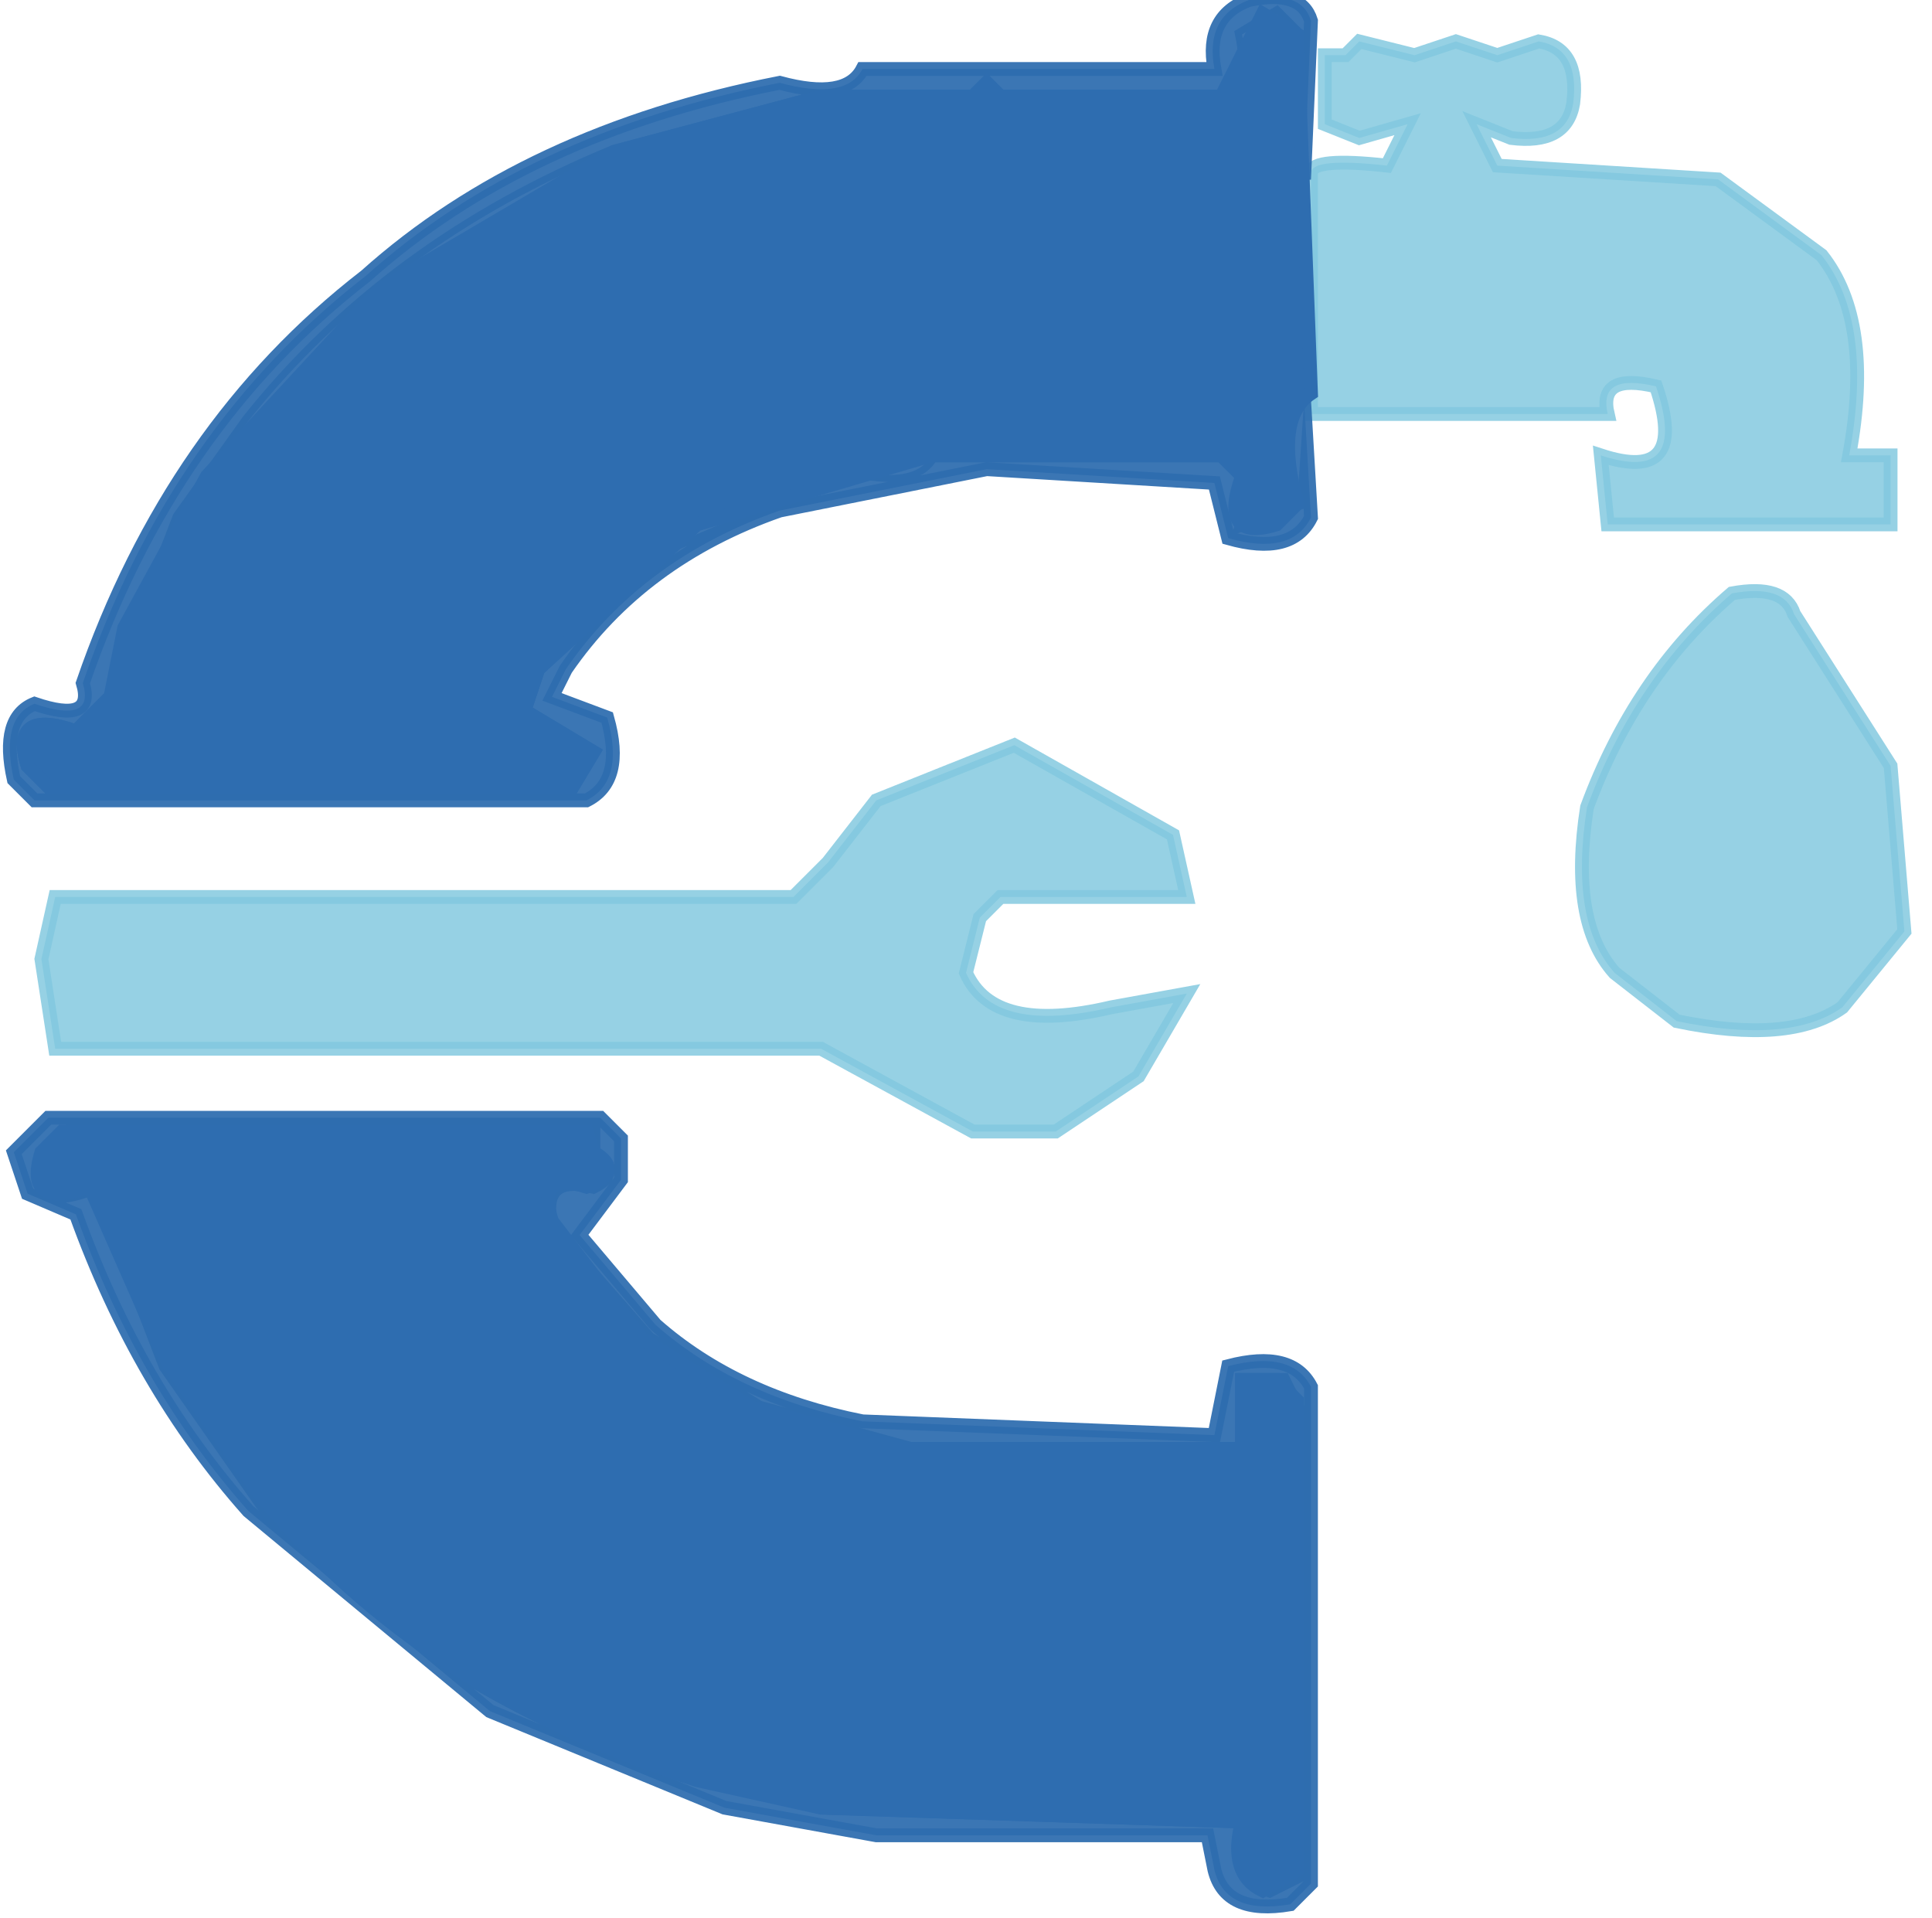
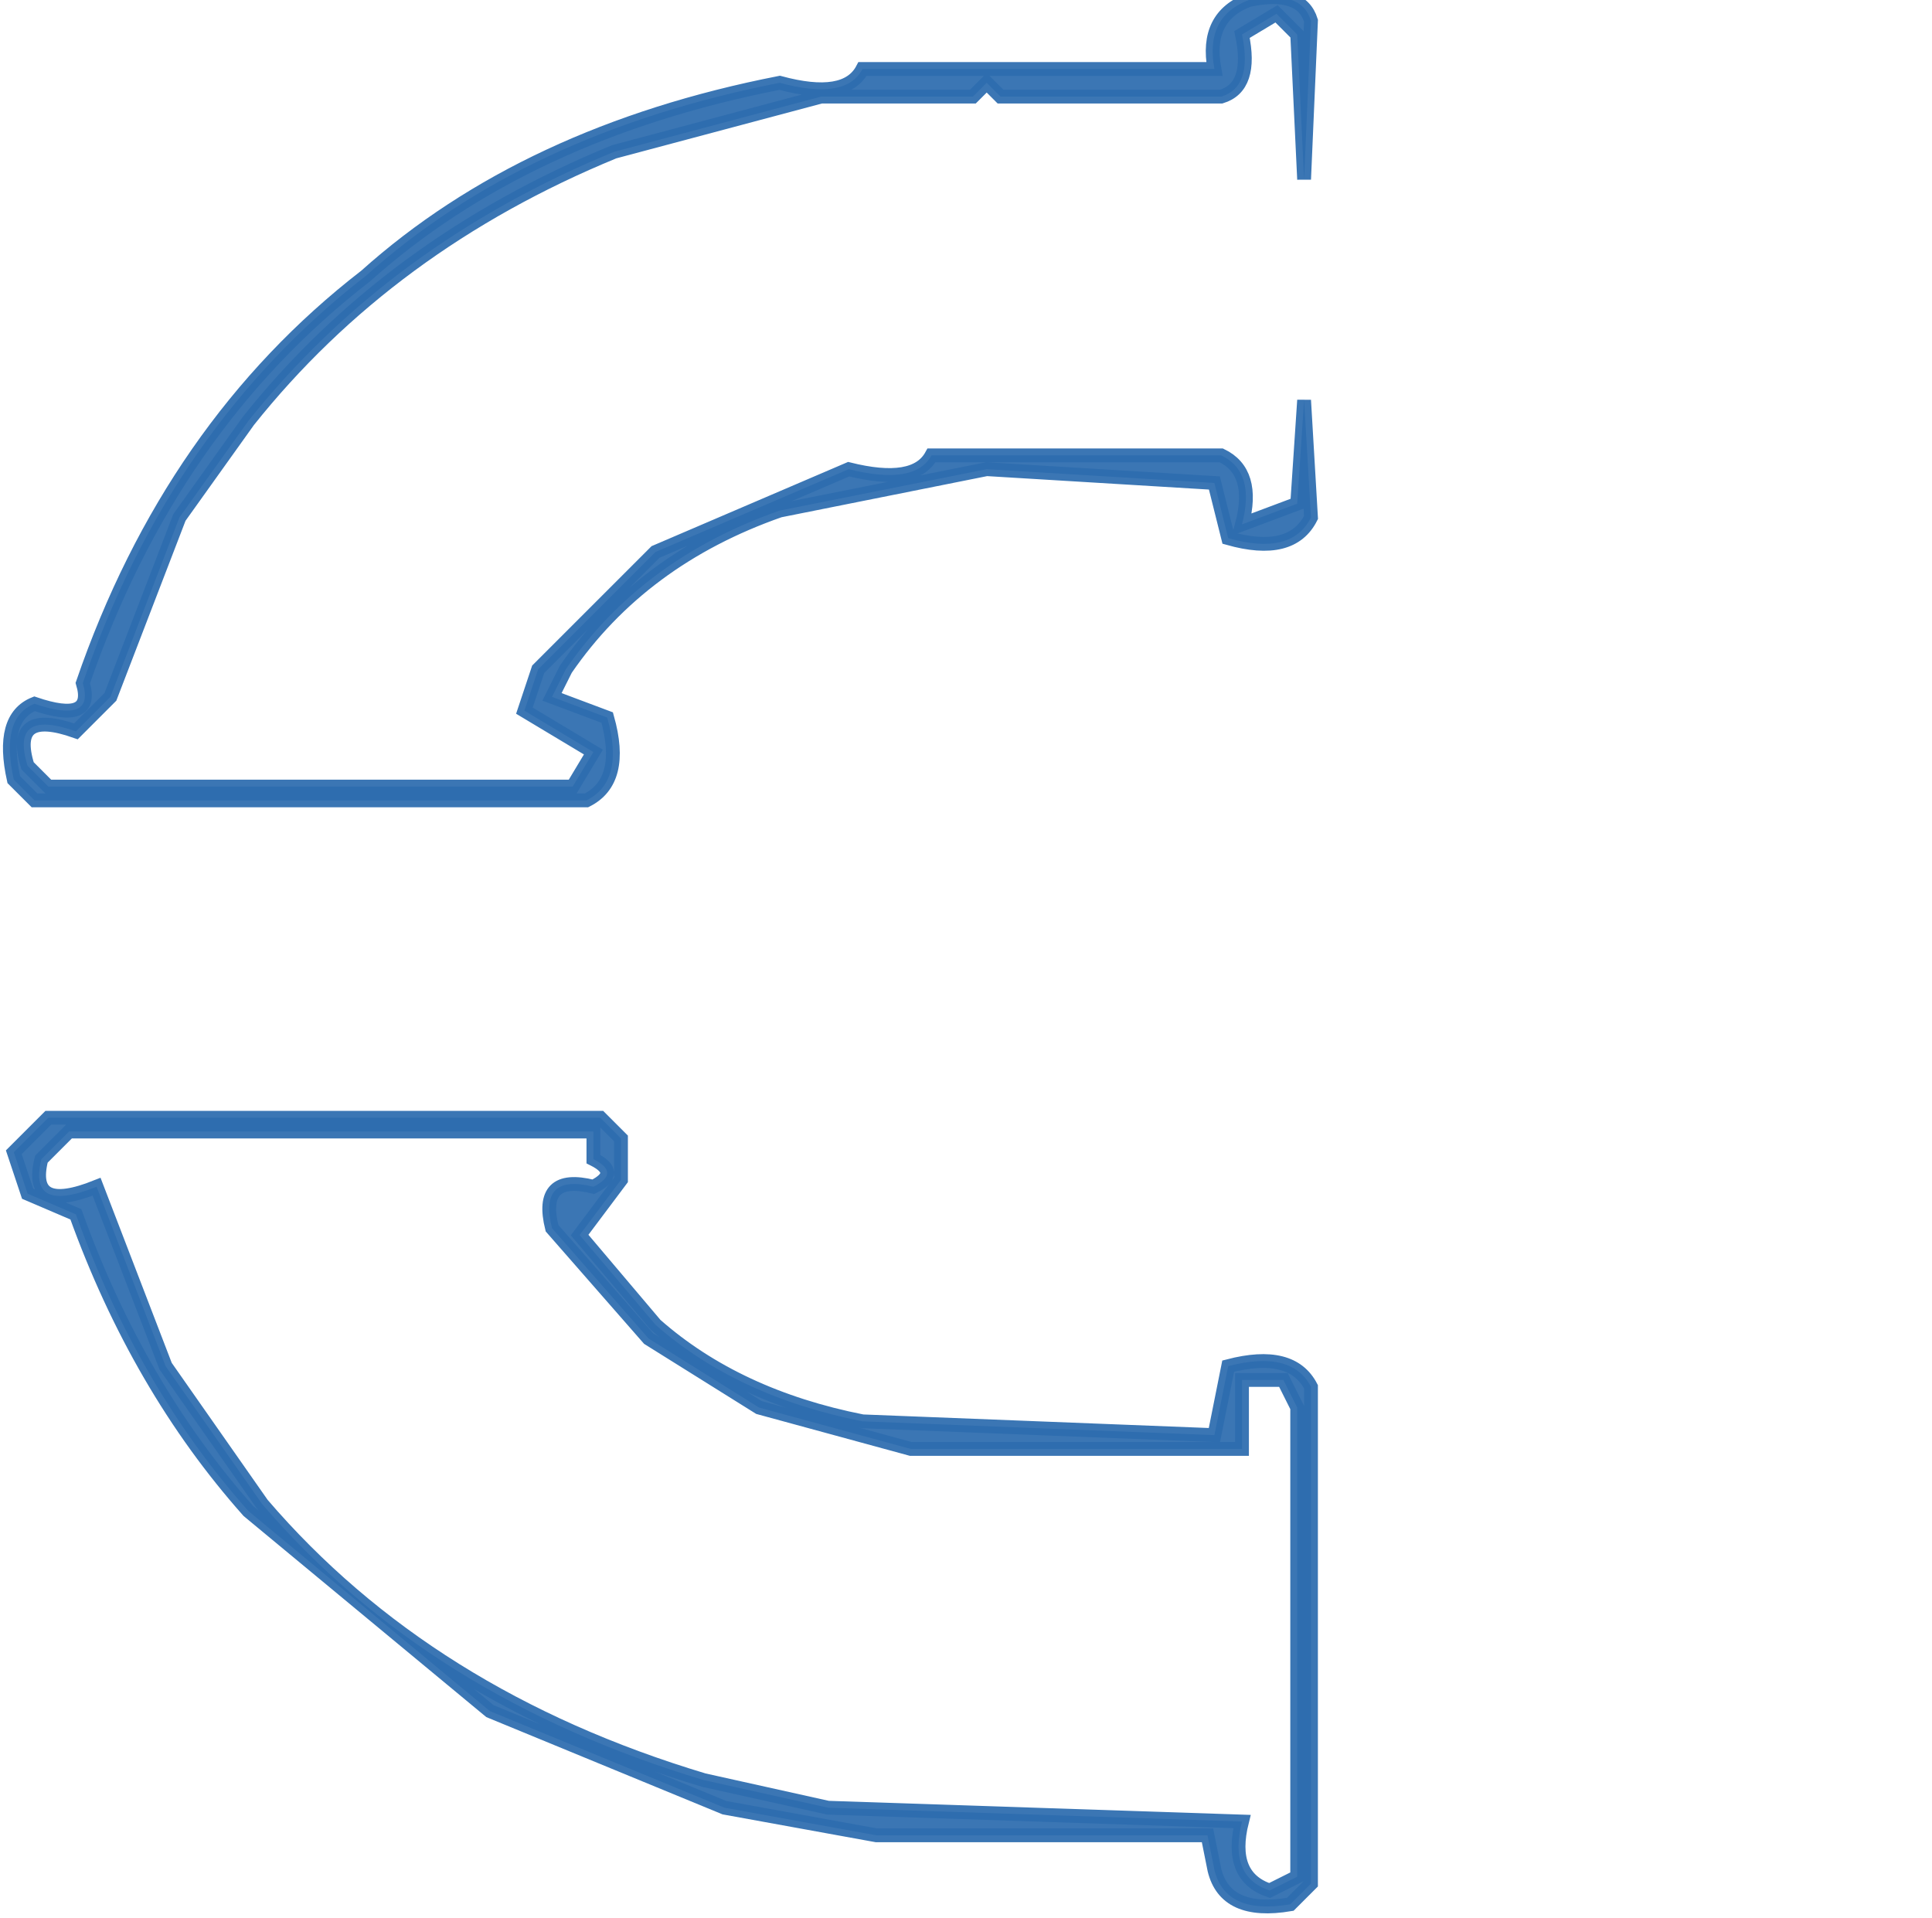
<svg xmlns="http://www.w3.org/2000/svg" width="140" height="139">
-   <path fill="#81C8DE" stroke="#81C8DE" d="m98.5 3 4 1 3-1 3 1 3-1q3 .5 2.5 4.5-.5 3-4.5 2.5L107 9l1.5 3 16 1 7.5 5.5q3.8 4.8 2 14.5h3v5h-20.5l-.5-5q6.4 2.1 4-5-4.2-1-3.5 2H95V12.5q.1-1.1 5.5-.5l1.5-3-3.5 1L96 9V4h1.5zm27 40q3.8-.7 4.5 1.5l7 11 1 12-4.5 5.5q-3.8 2.7-12 1l-4.5-3.5q-3.3-3.7-2-12 3.5-9.5 10.5-15.5Zm-52 11L85 60.5l1 4.5H72.5L71 66.5l-1 4Q72 75 80.5 73l5.5-1-3.5 6-6 4h-6l-11-6H4l-1-6.5L4 65h53.5l2.5-2.5 3.5-4.5z" opacity=".835" />
  <path fill="#2D6CAF" stroke="#2D6CAF" d="M90.5 0q3.8-.8 4.5 1.5L94.5 13 94 2.5 92.5 1 90 2.5q.8 3.8-1.5 4.5h-16l-1-1-1 1h-11l-15 4Q28.2 17.7 18 30.5l-5 7-5 13L5.5 53Q.7 51.3 2 55.5L3.5 57h38l1.5-2.5-5-3 1-3 8.5-8.5 14-6q4.8 1.2 6-1h21q2.5 1.2 1.5 5l4-1.5.5-7.5.5 8.5q-1.4 2.8-6 1.5l-1-4-16.5-1-15 3q-10 3.5-15.5 11.5l-1 2 4 1.5q1.3 4.6-1.5 6h-40L1 56.5Q0 52 2.5 51q4.4 1.5 3.5-1.5Q12.4 30.9 26.5 20q11.6-10.4 30-14 4.8 1.3 6-1H88q-.7-3.8 2.5-5Zm-87 81h40l1.5 1.5v3l-3 4 5.5 6.5q5.9 5.2 15 7l25.5 1 1-5q4.6-1.2 6 1.5v36l-1.5 1.5q-4.7.8-5.5-2.5l-.5-2.5h-24l-11-2-17-7L18 109.5q-8-9-12.5-21.5L2 86.5l-1-3zM5 82l-2 2q-1 4 4 2l5 13 7 10q12 14 32 20l9 2 30 1q-1 4 2 5l2-1v-34l-1-2h-3v5H66l-11-3-8-5-7-8q-1-4 3-3 2-1 0-2v-2z" opacity=".933" />
-   <path fill="#2E6DB0" stroke="#2E6DB0" d="M91.5 1 94 2.5l1 26q-2.7 1.8-1 8L92.5 38q-4.2 1.3-2.5-3.5L88.5 33h-21l-17 5L39 48.5l-1 3 5 3-1.5 2.5h-38L2 55.5Q.7 51.3 5.5 53L8 50.5l1-5 6-11L27.5 21l17-10 15-4h11l1-1 1 1h16zm-87 81h38l.5 1.5q2.3 1.3-.5 2.5-3.7-1.2-2.5 2.5l6.5 8.5 8 5 11 3H90v-5h2.5l1.5 1.5v34l-2.5 1.5q-2.5-1.2-1.5-5l-30.5-1-9-2q-19.7-6.3-31.5-20.5l-7-10L6.5 86Q1.7 87.7 3 83.5z" />
</svg>